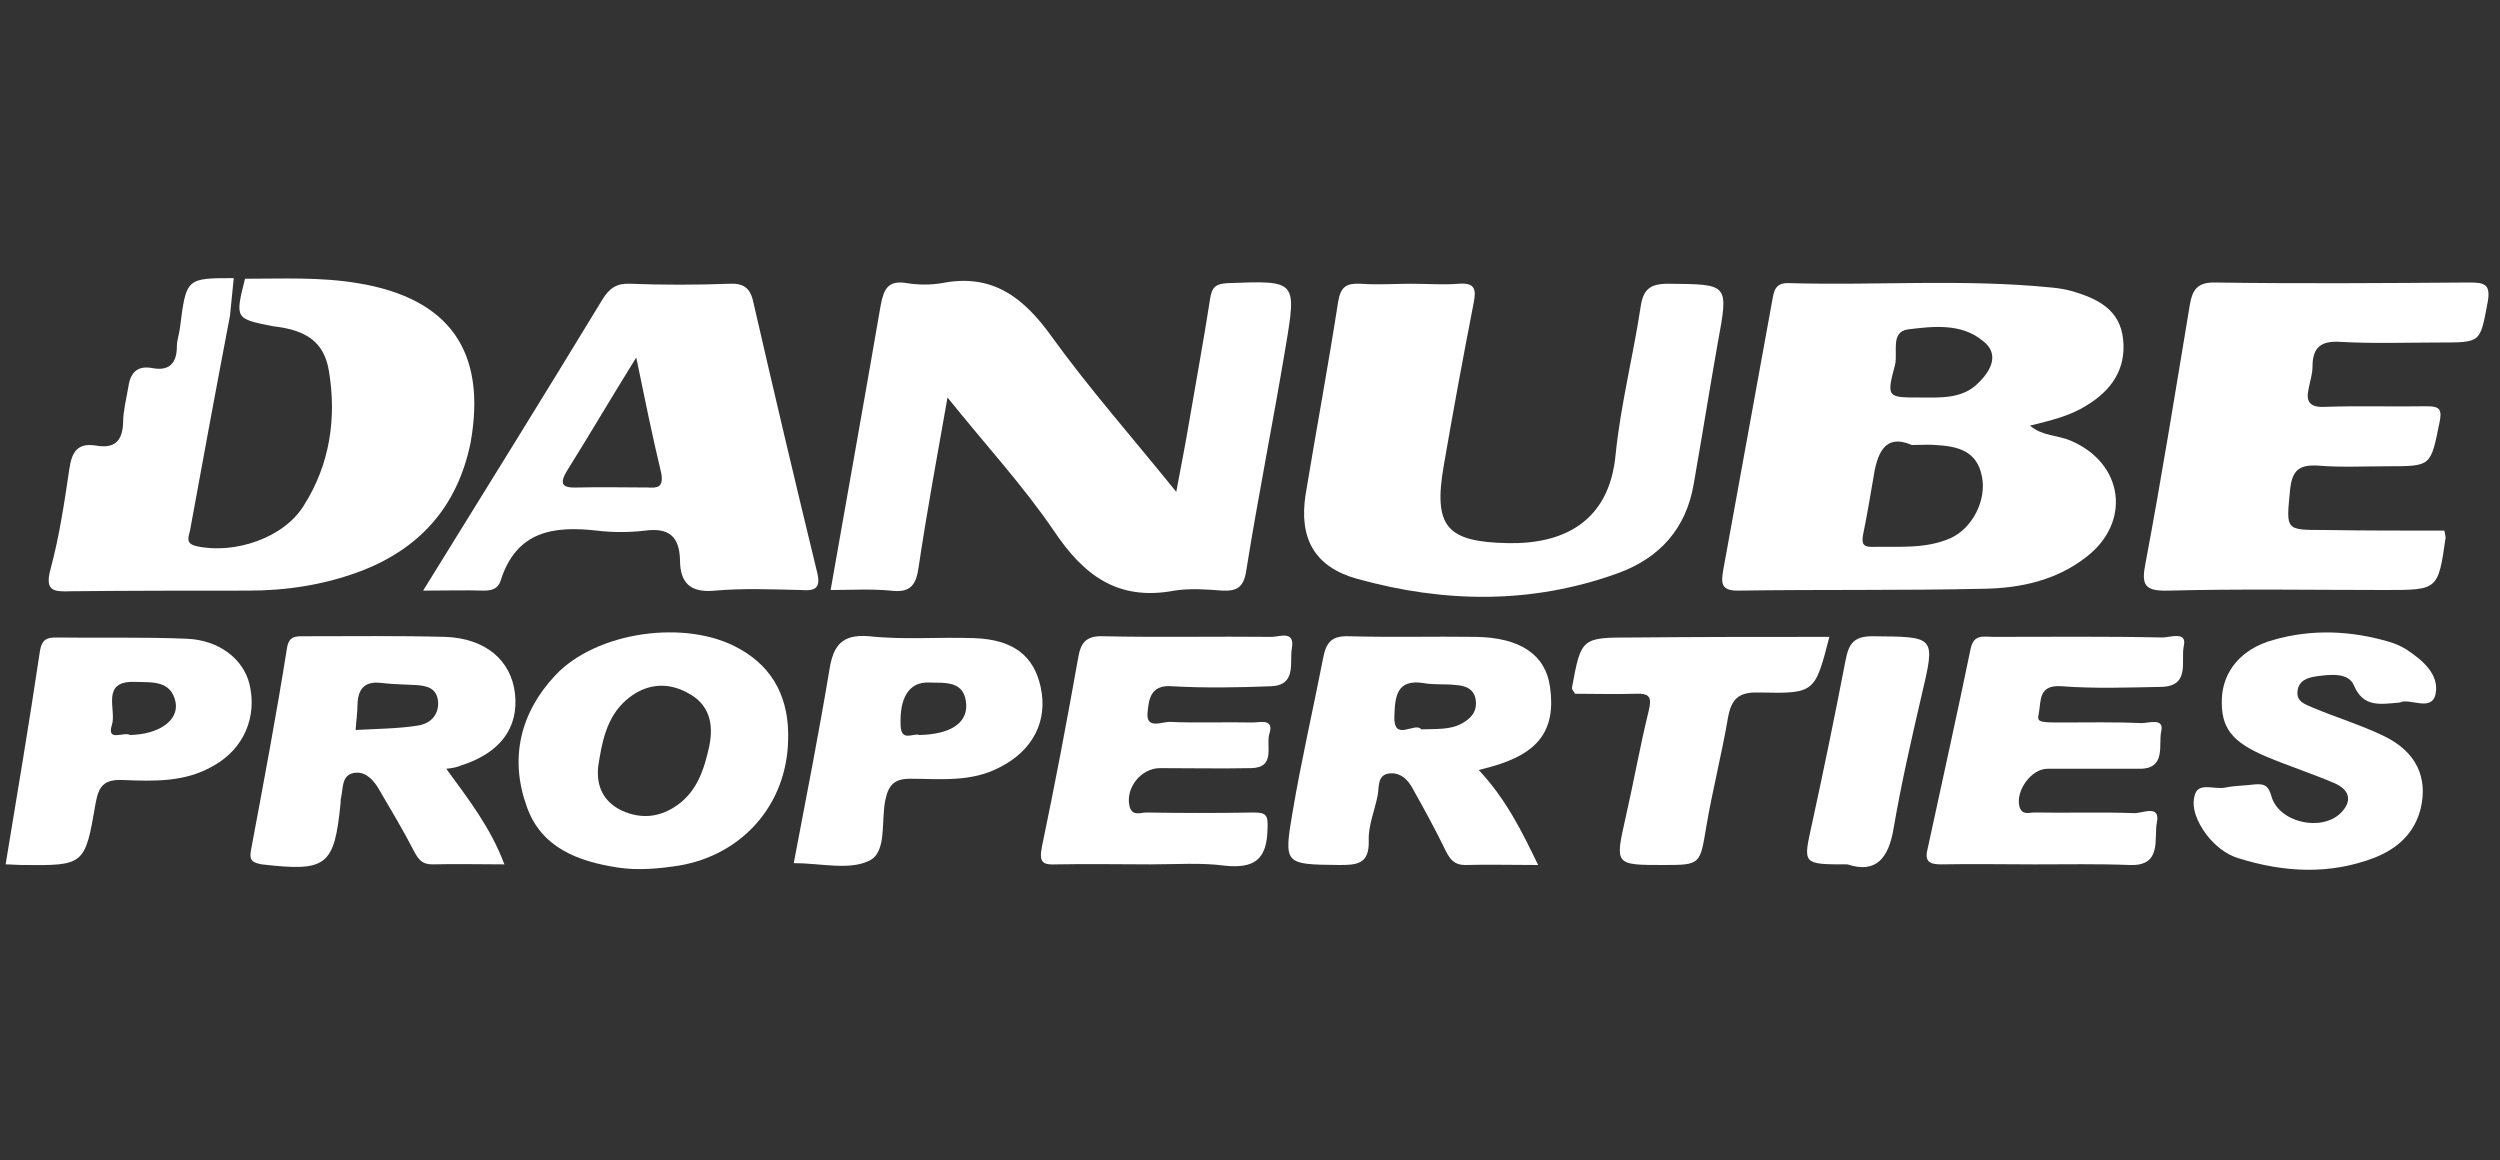
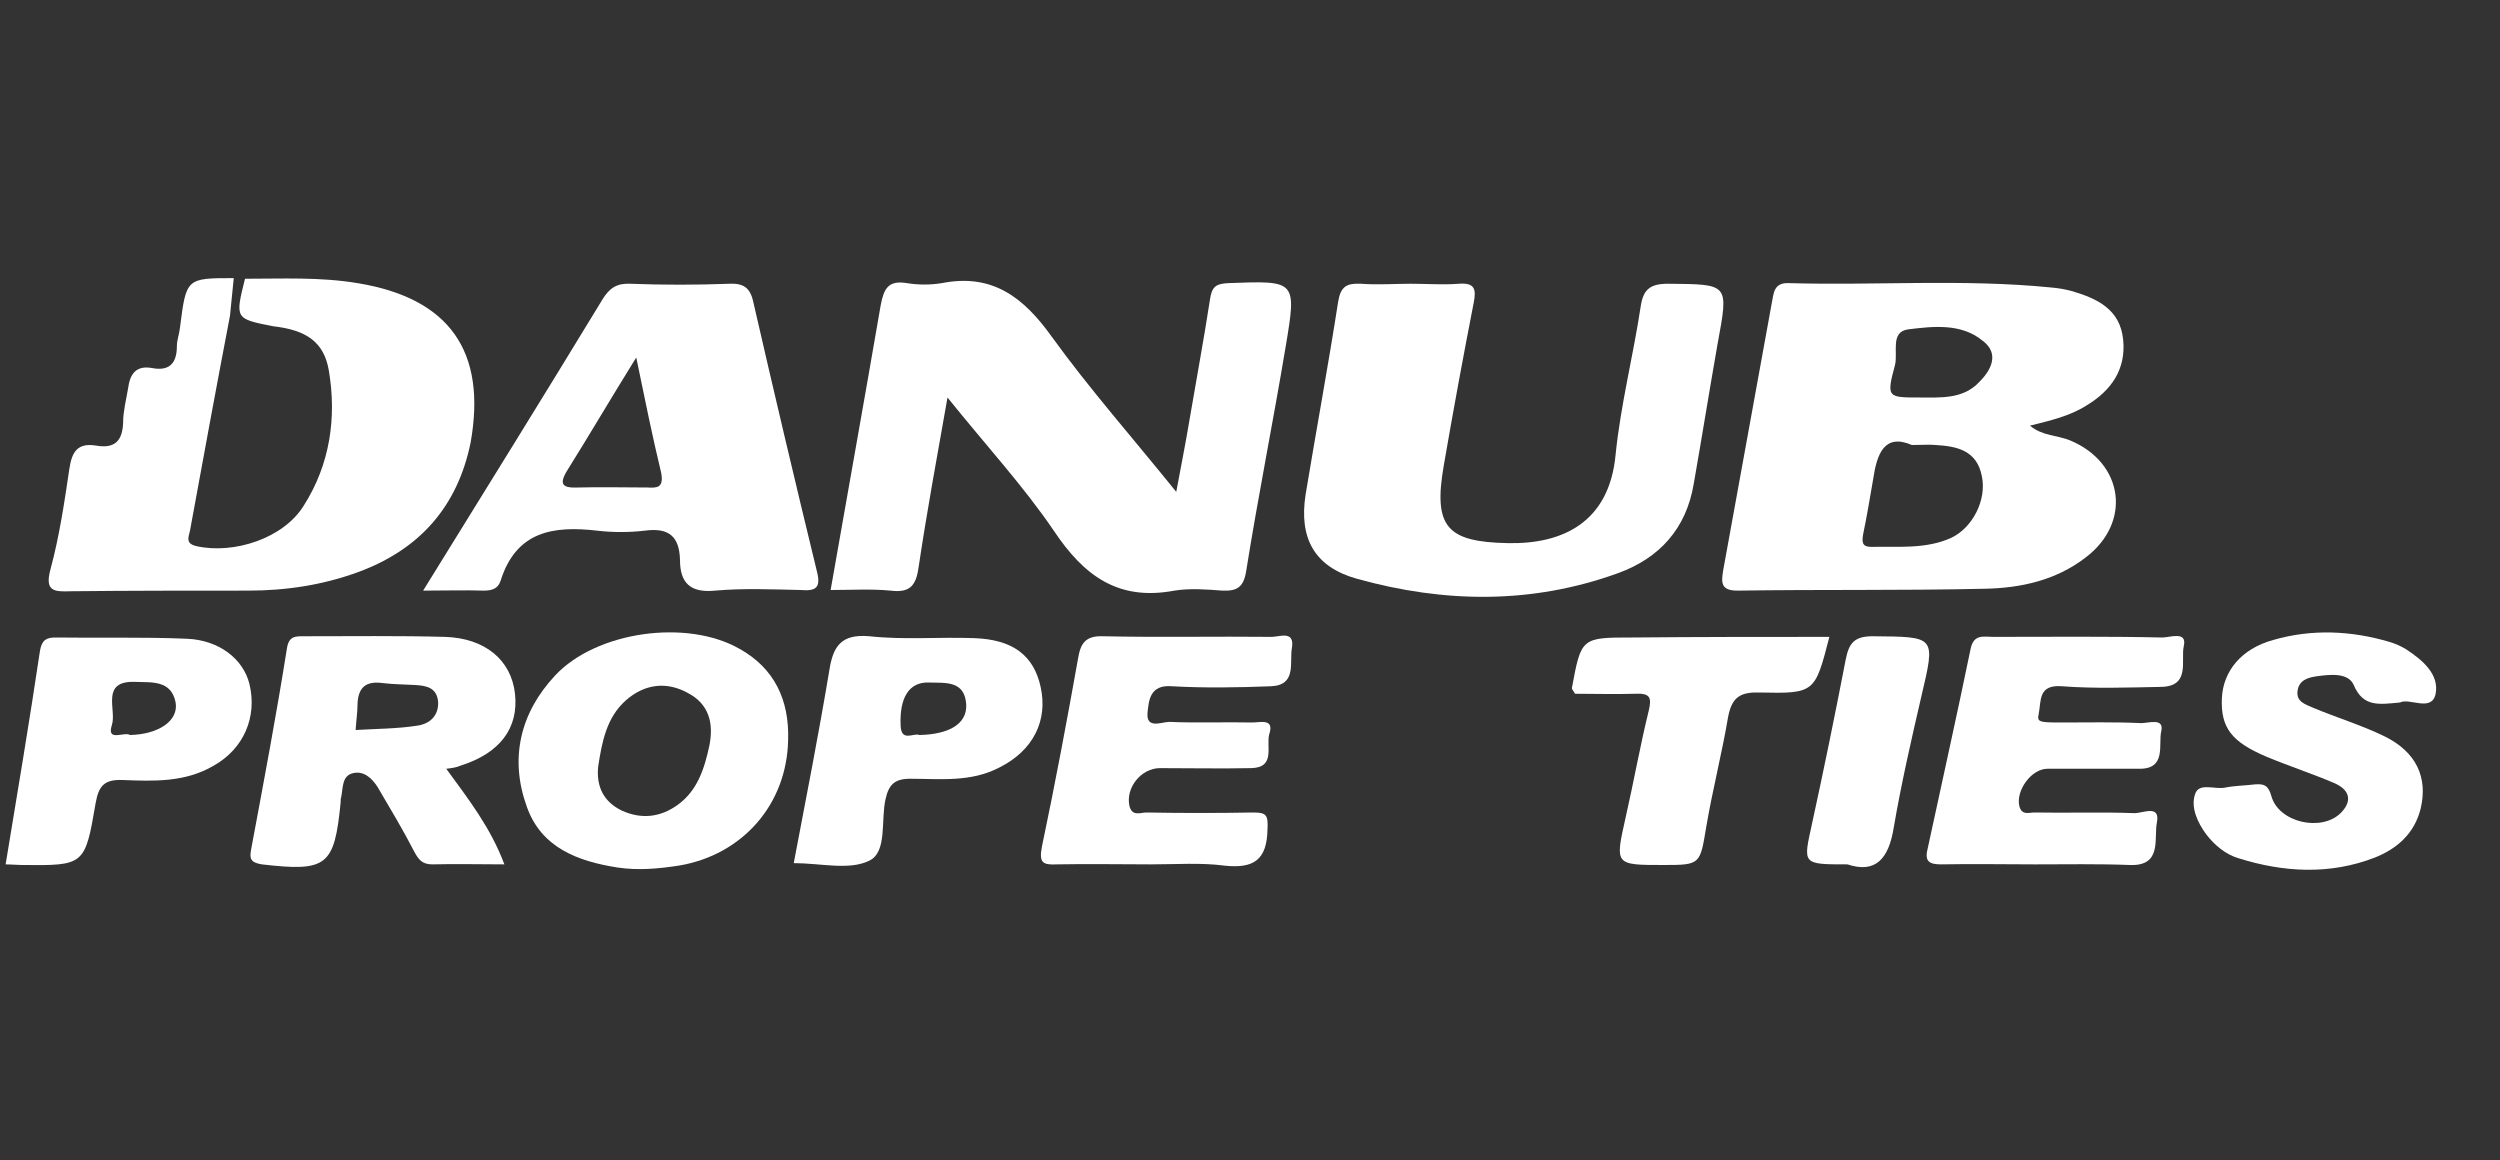
<svg xmlns="http://www.w3.org/2000/svg" id="Слой_1" x="0px" y="0px" viewBox="0 0 400 185.6" style="enable-background:new 0 0 400 185.6;" xml:space="preserve">
  <rect x="0" y="0" width="400" height="185.6" fill="#333333" stroke="none" />
  <style type="text/css">	.st0{fill:#020202;}	.st1{fill:#FFFFFF;}</style>
  <g>
    <path class="st1" d="M151.6,63.6c-1.7,9.6-3.3,18.3-4.6,27c-0.4,3-1.3,4.3-4.5,3.9c-3.1-0.3-6.3-0.1-9.6-0.1  c2.7-15.4,5.4-30.4,8-45.5c0.5-2.7,1.2-4.1,4.2-3.6c1.8,0.3,3.8,0.3,5.6,0c8.1-1.6,13.1,2.3,17.6,8.6c6,8.3,12.8,16,19.9,24.8  c0.8-4.3,1.5-7.8,2.1-11.4c1.1-6.5,2.3-12.9,3.3-19.4c0.3-2,0.9-2.5,2.9-2.6c10.9-0.4,11-0.5,9.2,10.2c-2,12-4.4,23.9-6.3,35.8  c-0.4,2.6-1.4,3.3-3.8,3.2c-2.6-0.2-5.2-0.4-7.7,0c-9,1.7-14.5-2.4-19.3-9.6C163.7,77.7,157.7,71.2,151.6,63.6z" />
    <path class="st1" d="M225.7,45.4c2.6,0,5.2,0.2,7.7,0c2.6-0.2,2.8,0.9,2.4,3c-1.7,8.7-3.3,17.4-4.8,26.1  c-1.7,9.8,0.5,12.2,10.2,12.4c8.8,0.2,16.3-3.3,17.3-14.2c0.8-7.9,2.8-15.7,4-23.6c0.4-2.8,1.5-3.7,4.4-3.7  c9.8,0.1,9.7-0.1,7.9,9.7c-1.3,7.4-2.5,14.9-3.8,22.3c-1.2,7.2-5.5,11.9-12.1,14.3c-13.8,5-27.8,4.8-41.8,0.9  c-6.8-1.9-9.3-6.5-8.2-13.5c1.7-10.3,3.6-20.5,5.2-30.8c0.4-2.5,1.4-3,3.6-2.9C220.6,45.6,223.1,45.4,225.7,45.4z" />
-     <path class="st1" d="M391.1,84.9c0.1,0.6,0.2,0.9,0.2,1.1c-1.2,8.4-1.2,8.4-9.6,8.4c-11.6,0-23.2-0.2-34.8,0.1  c-3.9,0.1-4.3-1-3.6-4.5c2.6-13.8,4.8-27.6,7.1-41.4c0.4-2.2,1.2-3.4,3.8-3.4c13.6,0.2,27.2,0.1,40.8,0c2.5,0,3.6,0.2,3,3.3  c-1.2,6.3-1,6.3-7.6,6.3c-5.3,0-10.6,0.2-15.9-0.1c-3.1-0.2-4.5,0.8-4.5,4c0,1.1-0.4,2.3-0.6,3.4c-0.5,2.1,0.1,3.1,2.5,3  c5.4-0.2,10.9,0,16.3-0.1c2.1,0,2.6,0.4,2.1,2.7c-1.4,6.9-1.3,6.9-8.2,6.9c-3.7,0-7.5,0.2-11.2-0.1c-3.1-0.2-4.2,0.8-4.5,4  c-0.6,6.3-0.8,6.3,5.4,6.3C378.3,84.9,384.8,84.9,391.1,84.9z" />
    <path class="st1" d="M325.6,138.3c-5,0-10-0.1-15,0c-1.8,0-2.7-0.4-2.2-2.4c2.3-10.7,4.7-21.4,6.9-32.1c0.5-2.4,2.1-1.9,3.6-1.9  c9,0,18.1-0.1,27.1,0.1c1.2,0,4-1.1,3.4,1.4c-0.5,2.3,1.1,6.4-3.6,6.5c-5.3,0.1-10.6,0.3-15.9-0.1c-3.8-0.3-3.3,2.3-3.7,4.4  c-0.3,1.3,0,1.4,3.5,1.4c4.3,0,8.6-0.1,12.9,0.1c1.2,0,3.7-0.9,3.2,1.3c-0.5,2.1,0.9,6.1-3.6,6c-4.9,0-9.7,0-14.6,0  c-2.6,0-5.1,3.5-4.5,6c0.4,1.5,1.5,1,2.4,1c5.3,0.1,10.6-0.1,15.9,0.1c1.3,0.1,4.3-1.5,3.7,1.5c-0.5,2.5,0.9,7-4.3,6.8  C335.6,138.2,330.6,138.3,325.6,138.3z" />
    <path class="st1" d="M184.1,138.3c-5,0-10-0.1-15,0c-2.2,0.1-2.9-0.2-2.4-2.8c2.1-10,4-20.1,5.8-30.2c0.4-2.4,1.2-3.6,4-3.5  c9,0.2,18,0,27,0.1c1.2,0,3.7-1.1,3.2,1.8c-0.4,2.3,0.8,5.9-3.3,6.1c-5.3,0.2-10.6,0.3-15.9,0c-3.6-0.3-3.7,2.4-3.9,4.3  c-0.2,2.6,2.3,1.4,3.5,1.4c4.4,0.2,8.9,0,13.3,0.1c1.2,0,3.5-0.7,2.7,1.8c-0.6,1.9,1.1,5.4-2.9,5.5c-4.9,0.1-9.7,0-14.6,0  c-3,0-5.5,3.1-4.9,6c0.4,1.8,1.8,1.1,2.7,1.1c5.7,0.1,11.4,0.1,17.2,0c2.1,0,2.3,0.5,2.2,2.7c-0.1,4.9-2.2,6.3-6.9,5.8  C192.2,138,188.1,138.3,184.1,138.3z" />
    <path class="st1" d="M384,112.4c-3.3,0.3-5.9,0.8-7.4-2.8c-0.9-2-3.7-1.7-5.9-1.4c-1.4,0.2-2.9,0.6-3.1,2.4  c-0.2,1.7,1.3,2.1,2.4,2.6c3.8,1.6,7.8,2.8,11.5,4.6c5.1,2.5,7,6.6,5.8,11.6c-1,4-3.8,6.4-7.3,7.8c-7.2,2.8-14.6,2.4-21.9,0.1  c-2-0.6-3.8-2.1-5.1-3.8c-1.4-1.9-2.5-4.3-1.8-6.4c0.6-2,3.2-0.7,4.9-1.1c1.5-0.3,3.1-0.3,4.7-0.5c1.4-0.1,2.1,0.1,2.6,1.8  c1.1,4.3,8.1,5.9,11.2,2.7c1.9-2,1.2-3.7-1.1-4.7c-3.5-1.5-7.2-2.7-10.8-4.2c-5.7-2.4-7.4-4.7-7.2-9.4c0.2-4.3,3.1-7.9,8.2-9.3  c6.2-1.8,12.5-1.5,18.6,0.3c1,0.3,1.9,0.7,2.7,1.2c2.6,1.7,5.3,4,4.7,7.1C389.1,114,385.5,111.6,384,112.4z" />
    <path class="st1" d="M292.7,101.9c-2.3,8.9-2.3,9.1-11.1,8.9c-3.1-0.1-4.5,0.7-5.1,3.9c-1,5.9-2.5,11.7-3.5,17.6  c-1,6-0.9,6.1-6.8,6.1c-7.9,0-7.8,0-6.1-7.6c1.3-5.7,2.3-11.4,3.7-17.1c0.5-2.1,0.2-2.8-2.1-2.7c-3.3,0.1-6.6,0-9.7,0  c-0.2-0.4-0.5-0.7-0.5-0.9c1.5-8.1,1.5-8.1,9.7-8.1C271.7,101.9,282,101.9,292.7,101.9z" />
    <path class="st1" d="M295.6,138.3c-7.3,0-7.1,0-5.7-6.4c1.9-8.7,3.7-17.5,5.4-26.3c0.5-2.6,1.3-3.8,4.3-3.8  c10.2,0.1,10.1-0.1,7.8,9.7c-1.6,6.9-3.2,13.9-4.4,20.9C302.2,137.4,300.1,139.8,295.6,138.3z" />
    <path class="st1" d="M331.3,70.5c-2.1-0.9-4.5-0.7-6.5-2.4c3.2-0.8,6.3-1.5,9-3.2c4-2.4,6.4-5.8,5.9-10.6c-0.5-4.8-4.1-6.5-8.1-7.7  c-1.1-0.3-2.2-0.5-3.4-0.6c-14-1.4-28-0.3-42-0.7c-2.4-0.1-2.4,1.6-2.7,3.1c-2.6,14.3-5.2,28.6-7.8,42.9c-0.3,1.9-0.4,3.2,2.3,3.2  c13.2-0.2,26.3,0,39.5-0.3c5.7-0.1,11.4-1.3,16.2-5C341.1,83.6,339.8,74.1,331.3,70.5z M312.1,86.1c-4.1,1.8-8.4,1.3-12.7,1.4  c-1.5,0-1.5-0.8-1.3-2c0.6-2.9,1.1-5.9,1.6-8.8c0.6-4.1,1.8-7.4,6.2-5.5c1.8,0,2.8-0.1,3.8,0c3.5,0.2,6.6,0.9,7.4,5  C317.9,80,315.6,84.5,312.1,86.1z M316.7,61.1c-2.6,2.8-6.2,2.5-9.6,2.5c-5.1,0-5.3,0-3.9-5.2c0.5-2-0.8-5.3,2.1-5.7  c4-0.5,8.5-1,11.9,1.8C319.9,56.5,318.7,59.1,316.7,61.1z" />
    <path class="st1" d="M57.2,45.3c-6-1-12-0.7-18-0.7c-1.6,6.4-1.6,6.4,4.5,7.6l0,0c5.3,0.6,8.1,2.5,8.9,7c1.3,7.6,0.2,15.1-4,21.7  c-3.2,5.2-11.1,7.8-17.1,6.5c-1.8-0.4-1.4-1.3-1.1-2.5c2.1-11.5,4.2-22.9,6.4-34.4c0.2-2,0.4-4,0.6-6c-7.6,0-7.6,0-8.6,7.9  c-0.1,1-0.5,2-0.5,3c0,2.7-1.2,4-3.9,3.5c-2.6-0.5-3.6,0.9-3.9,3.2c-0.3,1.8-0.8,3.7-0.8,5.5c-0.1,3-1.4,4.2-4.3,3.7  c-3-0.5-3.9,1-4.3,3.7c-0.8,5.4-1.6,10.8-3,16c-1,3.6,0.5,3.7,3.2,3.6c9.5-0.1,18.9-0.1,28.4-0.1c6.1,0,12-0.9,17.7-3  c9.7-3.6,15.8-10.4,17.9-20.7C77.9,56.2,71.9,47.7,57.2,45.3z" />
    <path class="st1" d="M130.7,91.4c-3.5-14.4-6.9-28.8-10.2-43.2c-0.5-2.2-1.6-2.9-3.8-2.8c-5.3,0.2-10.6,0.2-15.9,0  c-2.1-0.1-3.3,0.7-4.4,2.5c-9.3,15.3-18.8,30.6-28.7,46.6c3.8,0,6.8-0.1,9.7,0c1.3,0,2.3-0.3,2.7-1.6c2.5-7.9,8.4-8.8,15.4-8  c2.5,0.3,5.2,0.3,7.7,0c3.8-0.5,5.5,0.9,5.6,4.7c0,3.6,1.6,5.3,5.6,4.9c4.5-0.4,9.1-0.2,13.7-0.1C130.5,94.6,131.4,94.1,130.7,91.4  z M103.6,78c-3.7,0-7.4-0.1-11.1,0c-2.4,0.1-3.2-0.4-1.7-2.8c3.5-5.6,6.9-11.4,11-18c1.4,6.8,2.6,12.7,4,18.5  C106.2,78,105.2,78.1,103.6,78z" />
-     <path class="st1" d="M238.5,122.7c7.6-2.1,10.5-5.8,9.5-12.8c-0.7-5.1-4.7-7.9-11.9-8c-6.7-0.1-13.4,0.1-20.2-0.1  c-2.8-0.1-3.7,0.9-4.2,3.5c-1.6,8.2-3.5,16.4-4.9,24.7c-1.4,8.3-1.3,8.3,7.4,8.4c2.9,0,4.9-0.1,4.8-3.9c-0.1-2.3,0.9-4.7,1.4-7.1  c0.3-1.3-0.1-3.2,1.6-3.6c1.9-0.4,3.3,0.9,4.1,2.5c1.8,3.2,3.6,6.5,5.2,9.8c0.7,1.4,1.4,2.3,3.1,2.3c3.8-0.1,7.6,0,11.7,0  c-2.7-5.6-5.2-10.6-9.5-15.2C237.7,122.9,238.1,122.8,238.5,122.7z M234,115.7c-1.9,1.1-4.1,0.9-6.6,1c-1-1.3-4.5,2.2-4.3-2.2  c0.1-3.1,0.4-5.9,4.7-5.2c1.7,0.3,3.4,0.1,5.1,0.3c1.4,0.1,2.9,0.5,3.2,2.3C236.4,113.8,235.4,114.9,234,115.7z" />
    <path class="st1" d="M73.7,122.5c6.3-2,9.3-6,8.7-11.5c-0.6-5.4-4.8-8.9-11.2-9.1c-7.4-0.2-14.9-0.1-22.4-0.1c-1.5,0-2.6-0.1-2.9,2  c-1.7,10.7-3.7,21.3-5.7,32c-0.3,1.5-0.2,2.2,1.7,2.5c10.4,1.2,11.6,0.3,12.6-9.9c0-0.3,0-0.6,0.1-0.9c0.3-1.5,0.1-3.4,1.9-3.8  c1.7-0.4,3,0.8,3.9,2.2c2,3.4,4.1,6.9,5.9,10.4c0.7,1.3,1.3,2,2.9,2c3.7-0.1,7.4,0,11.5,0c-2.2-5.9-5.8-10.5-9.3-15.3  C72.3,122.9,73,122.8,73.7,122.5z M66.8,116.1c-3.2,0.5-6.5,0.5-9.9,0.7c0.1-1.6,0.3-2.8,0.3-4.1c0.1-2.7,1.3-3.8,4.1-3.4  c1.7,0.2,3.4,0.2,5.1,0.3c1.8,0.1,3.5,0.4,3.7,2.7C70.2,114.5,68.8,115.8,66.8,116.1z" />
    <path class="st1" d="M118.3,103.8c-8.4-4.8-22.9-2.8-29.5,4.3c-5.6,6-7.3,13.3-4.5,21c2.3,6.5,8.1,8.7,14.5,9.7  c3.3,0.5,6.5,0.2,9.8-0.3c10.2-1.7,17.3-9.8,17.5-20.1C126.3,112,123.9,106.9,118.3,103.8z M113.5,119.3c-0.8,3.7-1.9,7.2-5.1,9.5  c-2.8,2-5.8,2.3-8.9,0.9c-2.9-1.4-4.1-3.8-3.8-7c0.6-3.9,1.3-7.9,4.5-10.7c3-2.6,6.5-3,9.9-1.1  C113.5,112.7,114.2,115.8,113.5,119.3z" />
    <path class="st1" d="M39.9,109.4c-1-4-4.9-7-10-7.2c-7-0.3-14-0.1-21-0.2c-1.5,0-2.2,0.4-2.5,2.1c-1.7,11.4-3.6,22.7-5.5,34.2  c0.9,0,1.8,0.1,2.6,0.1c10,0.1,10.1,0.1,11.8-9.9c0.5-2.8,1.4-3.8,4.3-3.7c5,0.2,10,0.4,14.6-2.3C39,119.8,41.2,114.7,39.9,109.4z   M20.8,117.6c-0.9-0.6-3.8,1.2-2.9-1.6c0.8-2.4-1.9-7.1,3.7-6.9c2.7,0.1,5.8-0.3,6.5,3.3C28.6,115.3,25.4,117.5,20.8,117.6z" />
    <path class="st1" d="M166.5,109.9c-1.1-5-4.4-7.6-10.7-7.8c-5.6-0.2-11.2,0.3-16.7-0.3c-4.5-0.4-5.8,1.6-6.4,5.4  c-1.7,10.2-3.7,20.4-5.7,30.9c4.3,0,8.9,1.2,12.1-0.4c2.9-1.4,1.8-6.5,2.6-9.9c0.5-2.2,1.4-3.2,3.9-3.2c4.8,0,9.7,0.6,14.3-1.8  C165.3,120.1,167.7,115.3,166.5,109.9z M147.1,117.6c-0.9-0.4-2.9,1.2-3-1.5c-0.2-4.4,1.3-7,4.5-6.9c2.6,0.1,5.8-0.4,6,3.6  C154.7,115.8,151.9,117.5,147.1,117.6z" />
  </g>
</svg>